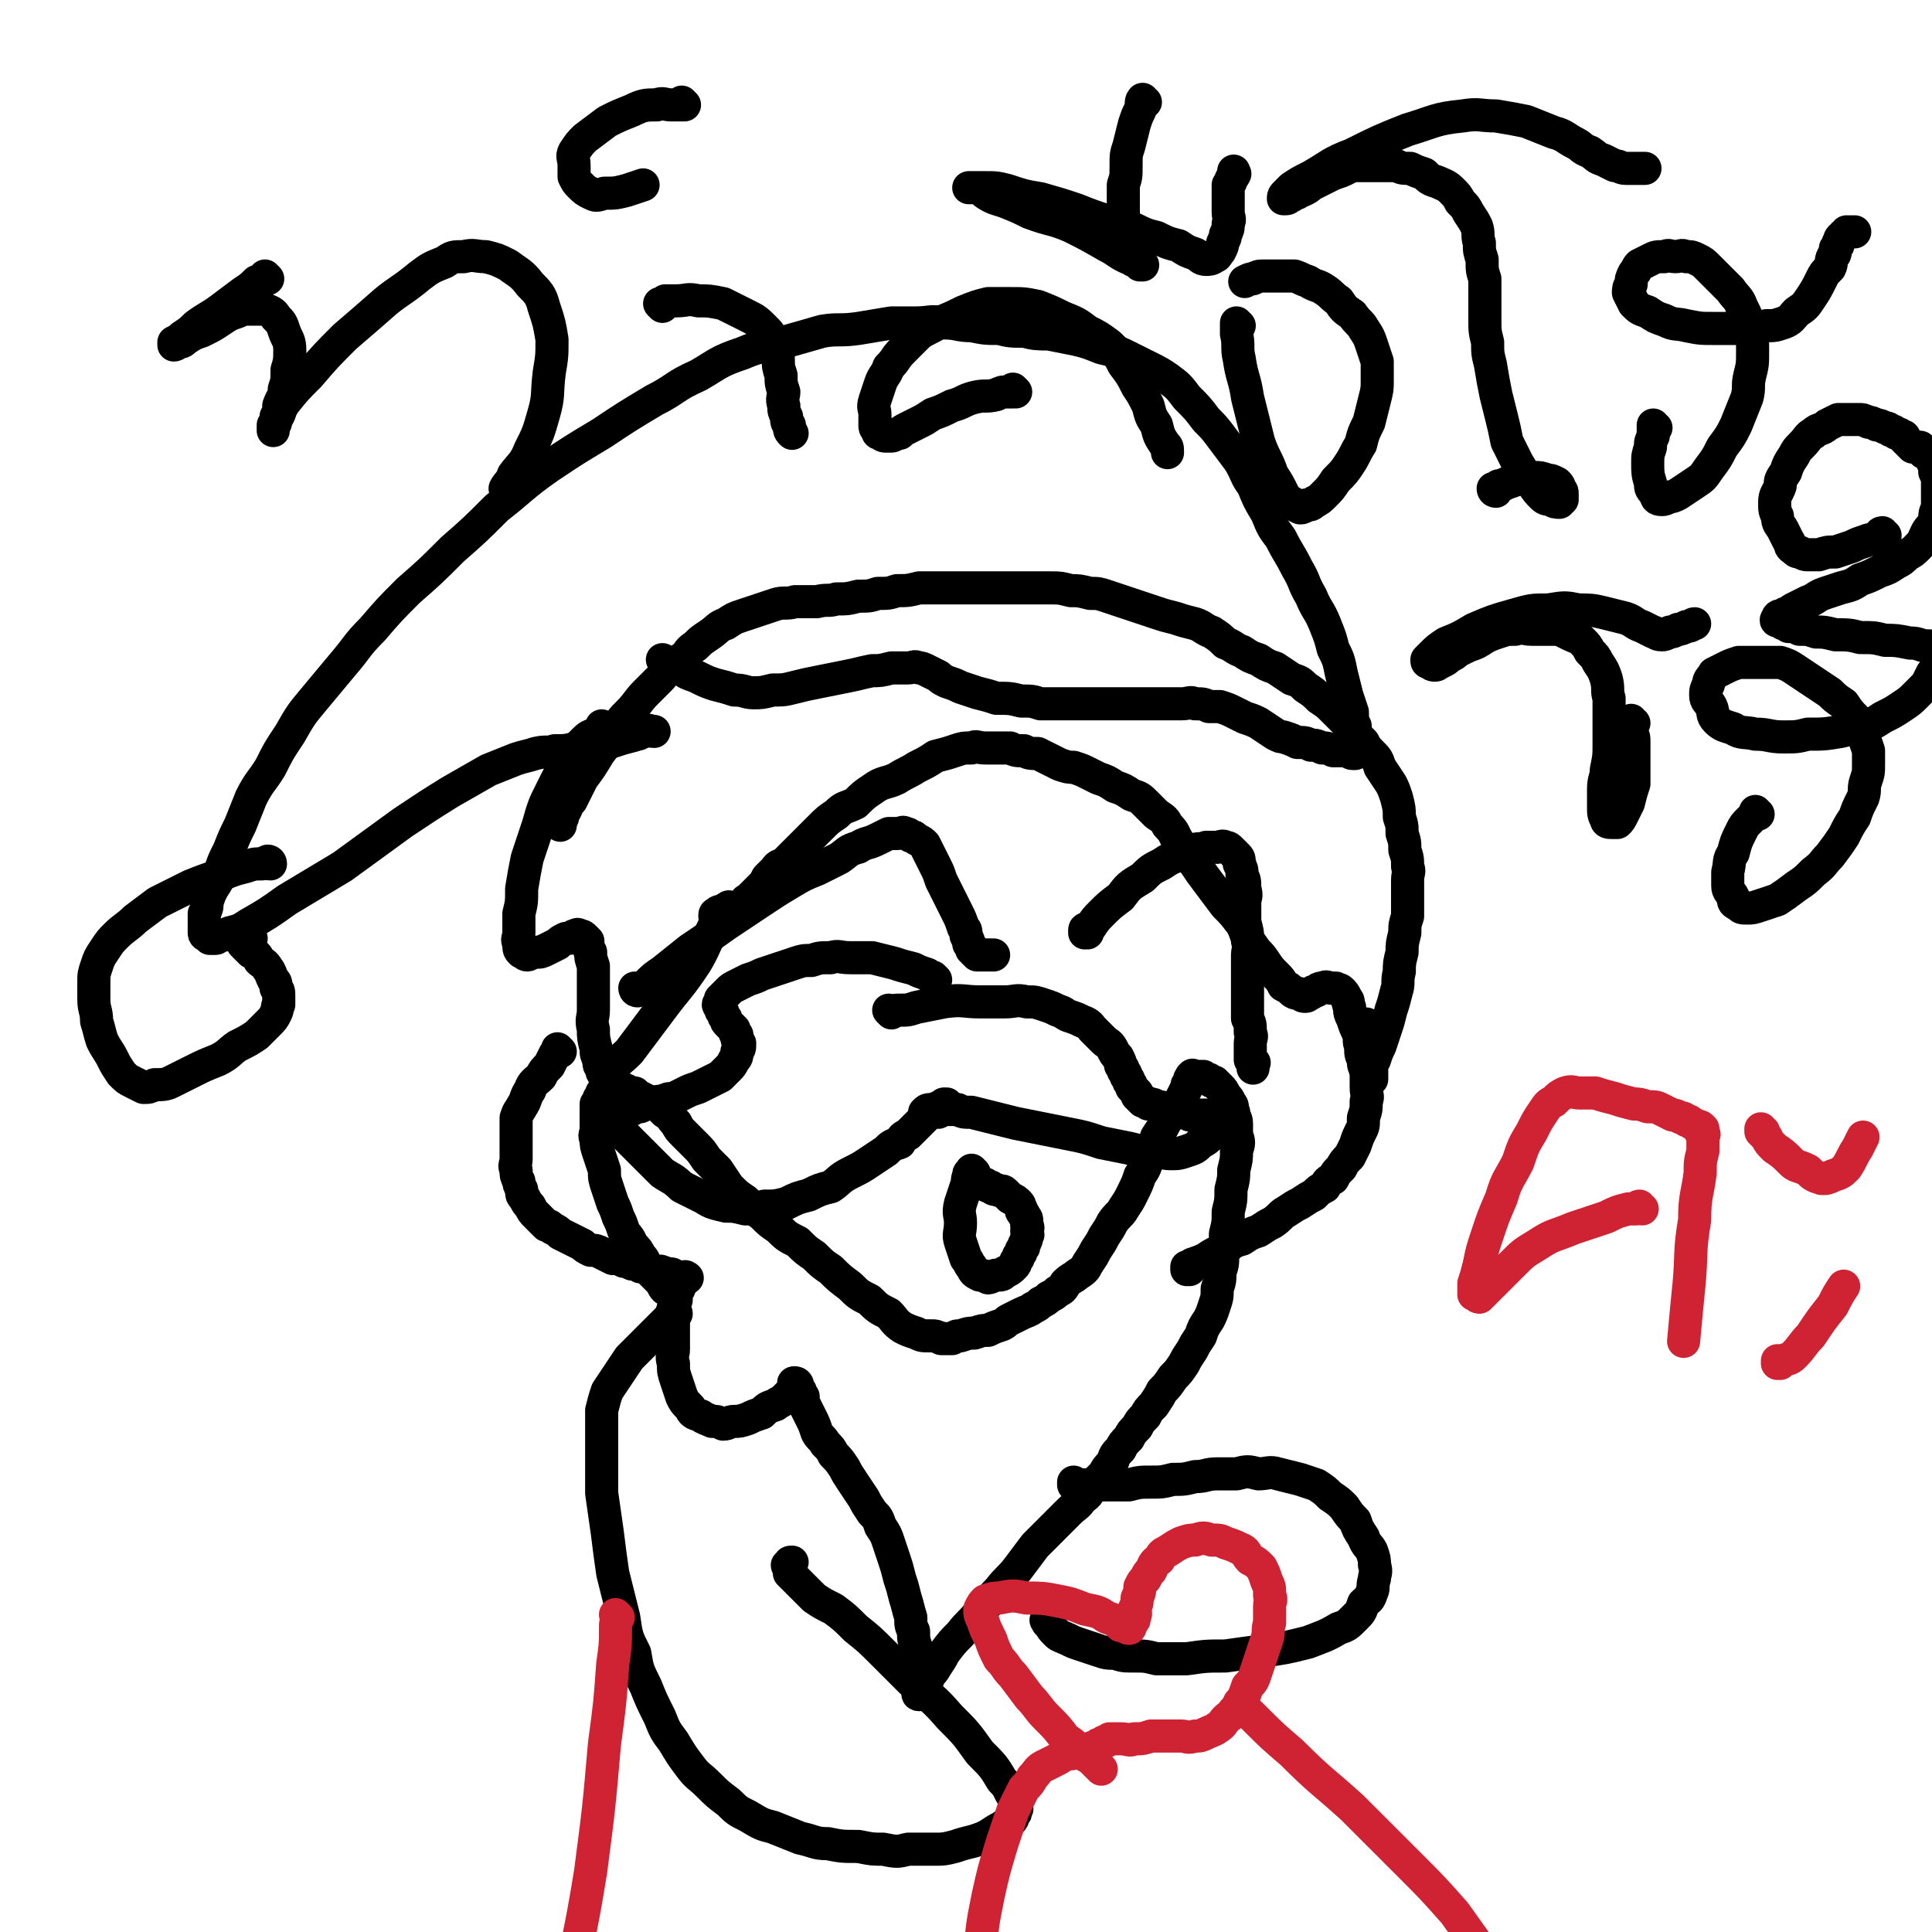
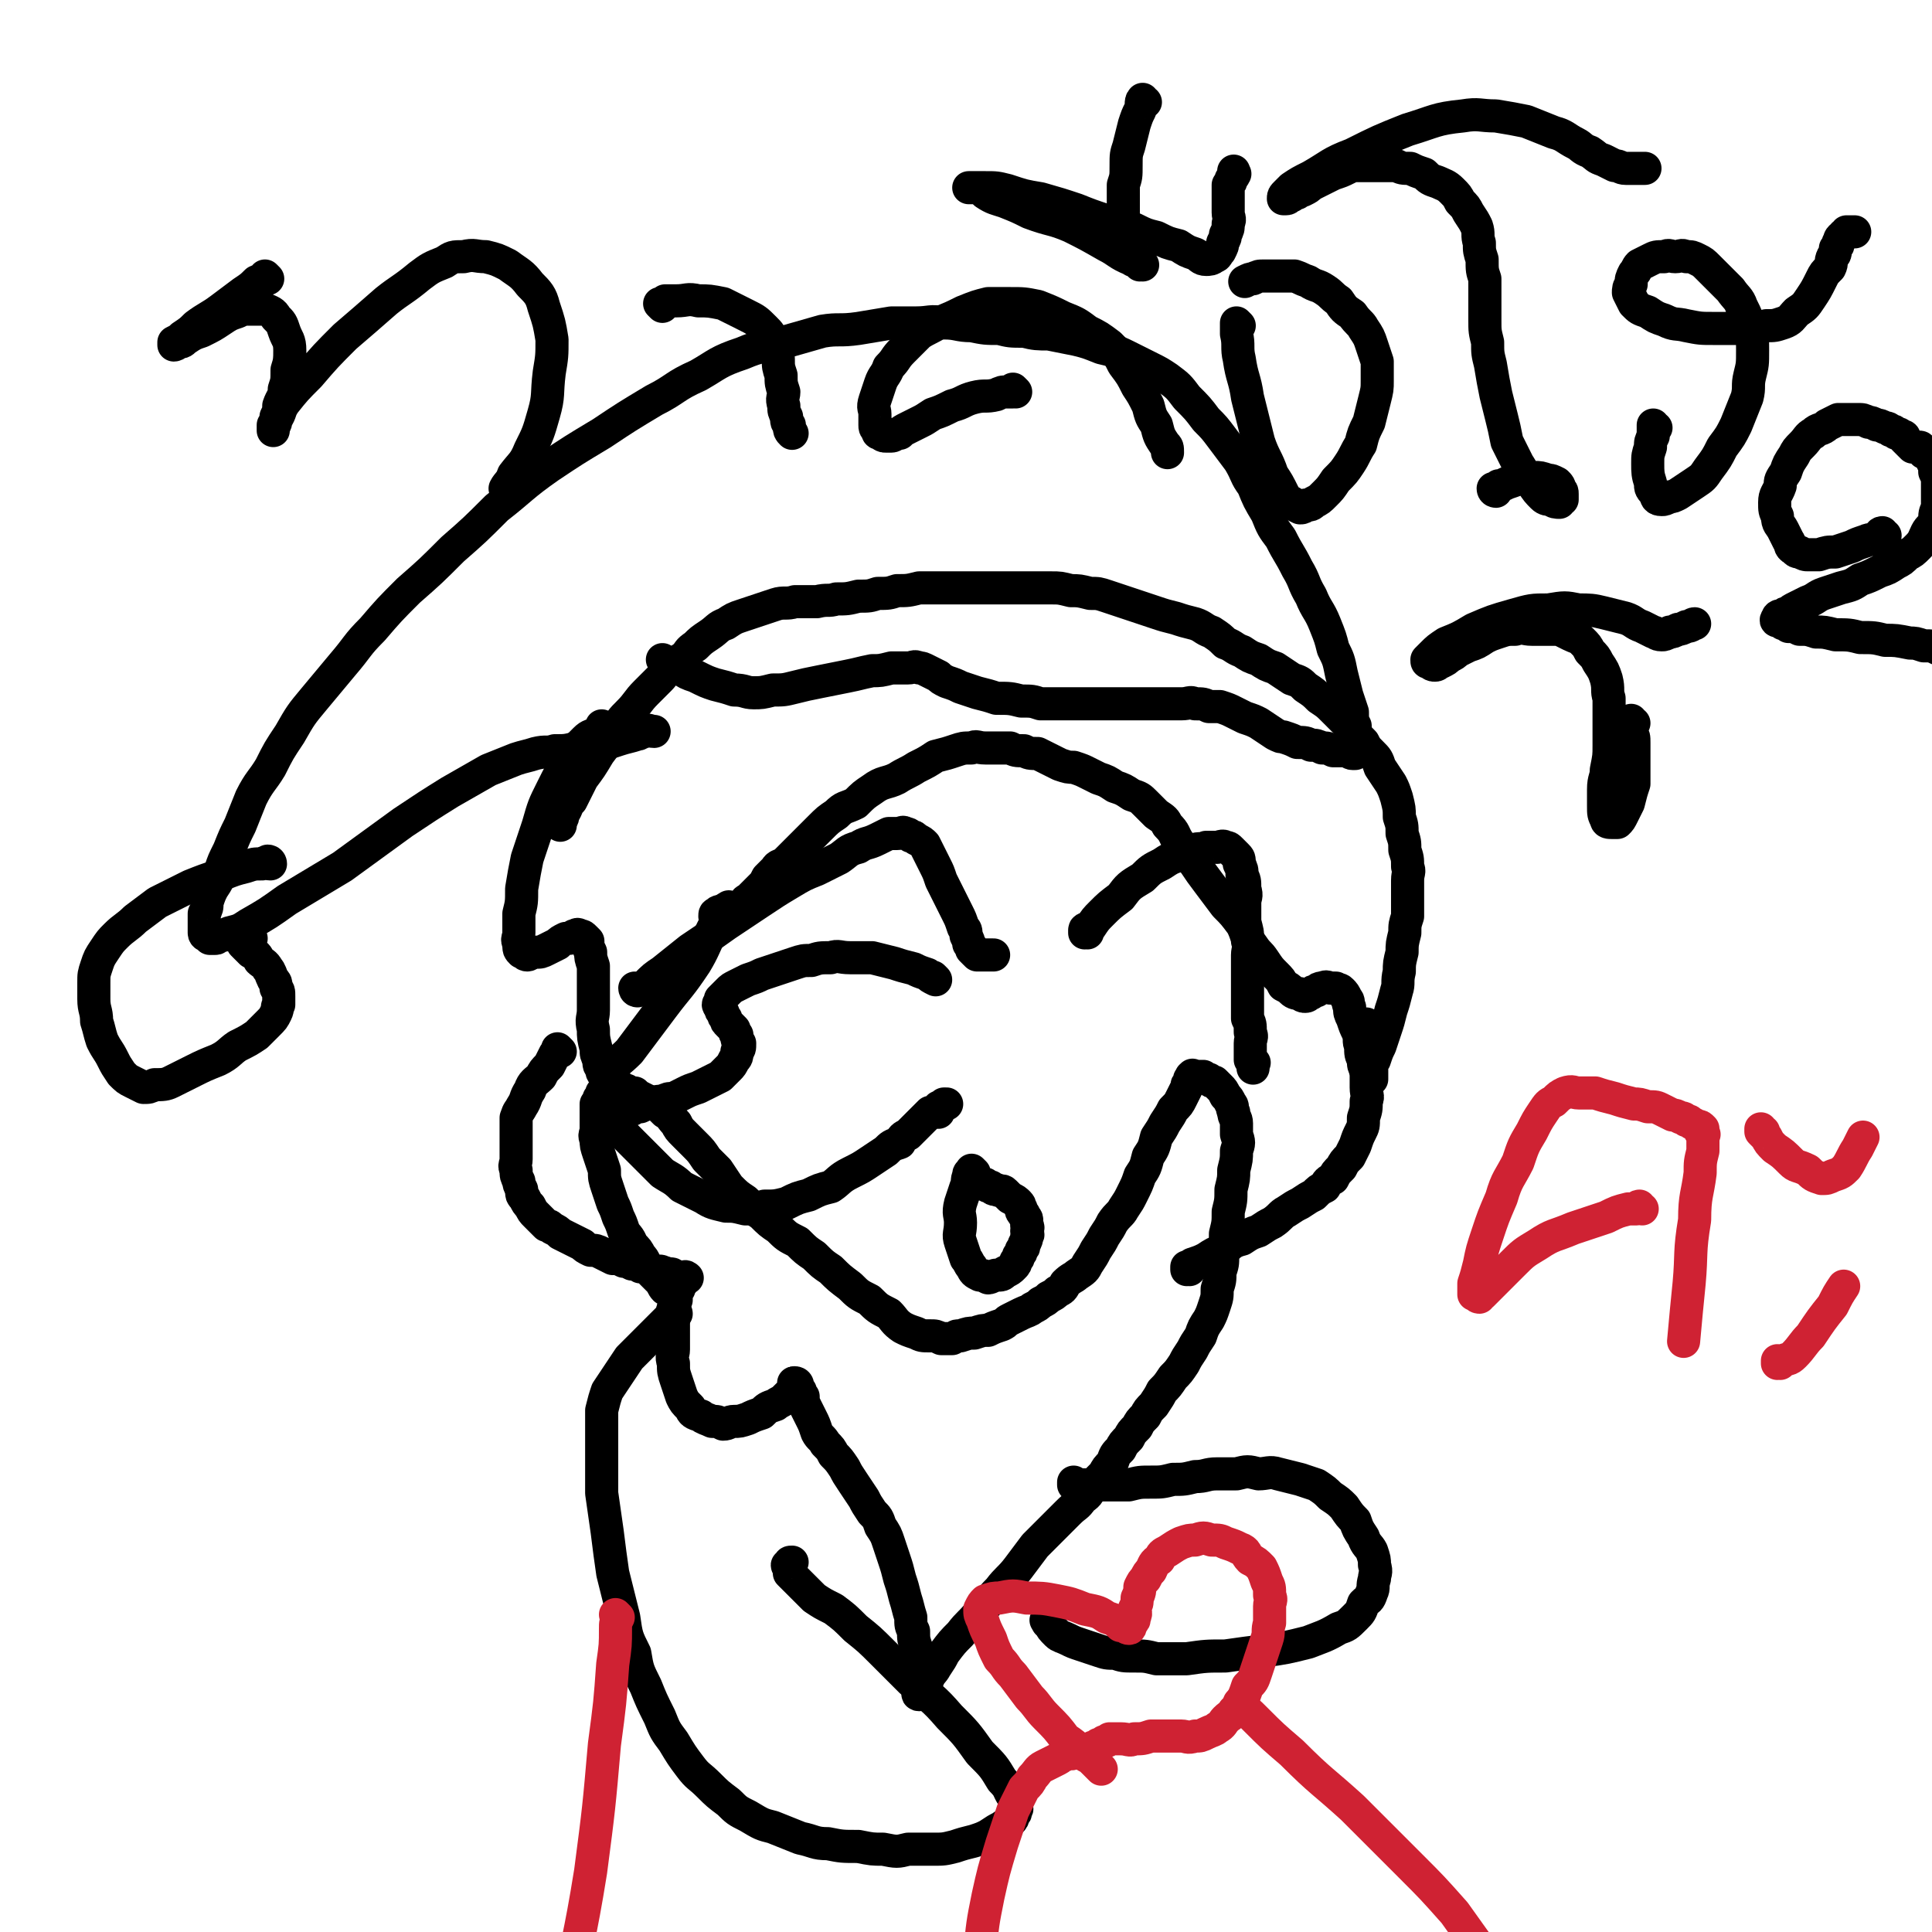
<svg xmlns="http://www.w3.org/2000/svg" viewBox="0 0 700 700" version="1.1">
  <g fill="none" stroke="#000000" stroke-width="12" stroke-linecap="round" stroke-linejoin="round">
    <path d="M203,381c0,0 -1,-1 -1,-1 0,0 0,0 1,1 0,0 0,0 0,0 -1,0 -1,0 -2,1 -1,2 -1,2 -2,4 -2,2 -2,2 -3,4 -2,2 -3,2 -4,5 -2,3 -1,3 -3,6 -1,2 -1,1 -2,4 0,1 0,2 0,4 0,2 0,2 0,4 0,1 0,1 0,3 0,2 0,2 0,4 0,2 -1,2 0,4 0,2 0,2 1,4 0,1 0,1 1,3 0,2 0,2 1,3 1,2 1,2 2,3 1,2 1,2 2,3 1,1 1,1 2,2 1,1 1,1 2,2 1,0 1,0 2,1 2,1 2,1 3,2 2,1 2,1 4,2 2,1 2,1 4,2 1,1 1,1 3,2 2,0 2,0 4,1 2,1 2,1 4,2 2,0 2,0 4,1 1,0 1,0 3,1 2,0 2,0 3,1 2,0 2,0 3,1 2,0 2,0 3,1 1,0 1,-1 2,0 1,0 1,0 2,1 1,0 1,-1 2,0 1,0 0,1 1,1 0,0 0,0 1,0 0,0 0,0 1,0 0,0 0,0 1,0 0,0 1,0 1,0 0,0 -1,-1 -1,0 -1,0 -1,0 -1,1 0,0 0,0 0,1 -1,0 -1,0 -1,1 0,0 0,0 0,1 -1,1 -1,1 -1,2 0,1 0,1 0,2 -1,2 -1,2 -1,4 0,2 0,2 0,4 0,2 0,2 0,5 0,2 0,2 0,5 0,2 -1,2 0,5 0,3 0,3 1,6 1,3 1,3 2,6 1,2 1,2 3,4 1,2 1,2 4,3 1,1 2,1 4,2 2,0 2,0 4,1 2,0 2,-1 4,-1 2,0 2,0 5,-1 2,-1 2,-1 5,-2 2,-2 2,-2 5,-3 1,-1 2,-1 3,-2 1,-1 1,-1 2,-2 0,0 0,0 1,-1 0,0 0,0 1,-1 0,0 0,-1 0,-1 0,-1 -1,-1 0,-1 0,0 1,0 1,1 0,0 -1,0 0,1 0,0 0,0 1,1 0,1 0,1 1,2 0,2 0,2 1,4 1,2 1,2 2,4 1,2 1,2 2,5 1,2 2,2 3,4 2,2 2,2 3,4 2,2 2,2 4,5 1,2 1,2 3,5 2,3 2,3 4,6 1,2 1,2 3,5 2,2 2,2 3,5 2,3 2,3 3,6 1,3 1,3 2,6 1,3 1,3 2,7 1,3 1,3 2,7 1,3 1,4 2,7 0,3 0,3 1,5 0,3 0,3 1,6 0,2 0,1 1,3 0,2 0,2 0,4 0,2 0,2 0,3 0,1 0,1 0,2 0,1 0,1 0,2 0,0 0,0 0,1 0,0 0,0 0,1 0,0 -1,1 0,1 0,0 0,-1 1,-2 0,-1 0,0 1,-1 0,-1 0,-1 1,-2 1,-3 2,-3 3,-5 2,-3 2,-3 3,-5 3,-4 3,-4 6,-7 3,-4 4,-4 7,-8 4,-4 3,-4 7,-8 3,-4 4,-4 7,-8 3,-4 3,-4 6,-8 3,-3 3,-3 6,-6 3,-3 3,-3 6,-6 3,-3 3,-2 5,-5 3,-2 2,-2 4,-5 2,-2 2,-2 4,-4 1,-2 1,-2 3,-4 1,-3 1,-3 3,-5 1,-2 1,-2 3,-4 1,-2 1,-2 3,-4 1,-2 1,-2 3,-4 1,-2 1,-2 3,-4 2,-3 2,-3 3,-5 2,-2 2,-2 4,-5 2,-2 2,-2 4,-5 1,-2 1,-2 3,-5 1,-2 1,-2 3,-5 1,-3 1,-3 3,-6 1,-2 1,-2 2,-5 1,-3 1,-3 1,-6 1,-3 1,-3 1,-6 1,-3 1,-3 1,-6 1,-4 1,-4 1,-8 1,-4 1,-4 1,-8 1,-4 1,-4 1,-8 1,-4 1,-4 1,-7 1,-4 1,-4 1,-7 1,-3 1,-3 0,-6 0,-2 0,-2 0,-4 0,-2 -1,-2 -1,-4 -1,-2 0,-2 -1,-3 -1,-2 -1,-2 -2,-3 -1,-2 -1,-2 -2,-3 -1,-1 -1,-1 -2,-2 -1,0 -1,0 -2,-1 -1,0 -1,0 -2,-1 -1,0 -1,0 -1,0 -1,0 -1,0 -1,0 -1,0 -1,0 -1,0 -1,0 -1,-1 -1,0 -1,0 0,0 -1,1 0,1 0,1 0,1 -1,1 -1,1 -1,2 -1,2 -1,2 -2,4 -1,2 -1,2 -3,4 -1,2 -1,2 -3,5 -1,2 -1,2 -3,5 -1,4 -1,4 -3,7 -1,4 -1,4 -3,7 -1,3 -1,3 -3,7 -1,2 -1,2 -3,5 -1,2 -2,2 -4,5 -1,2 -1,2 -3,5 -1,2 -1,2 -3,5 -1,2 -1,2 -3,5 -1,2 -1,2 -4,4 -1,1 -2,1 -4,3 -1,2 -1,2 -3,3 -1,1 -1,1 -3,2 -1,1 -1,1 -3,2 -1,1 -1,1 -3,2 -1,1 -2,1 -4,2 -2,1 -2,1 -4,2 -2,1 -1,1 -3,2 -3,1 -3,1 -5,2 -2,0 -2,0 -5,1 -2,0 -2,0 -5,1 -2,0 -1,0 -3,1 -2,0 -2,0 -4,0 -2,-1 -2,-1 -4,-1 -3,0 -3,0 -5,-1 -3,-1 -3,-1 -5,-2 -3,-2 -3,-3 -5,-5 -4,-2 -4,-2 -7,-5 -4,-2 -4,-2 -7,-5 -4,-3 -4,-3 -7,-6 -3,-2 -3,-2 -6,-5 -3,-2 -3,-2 -6,-5 -4,-2 -4,-2 -7,-5 -3,-2 -3,-2 -6,-5 -3,-2 -3,-2 -6,-5 -3,-2 -3,-2 -6,-5 -2,-3 -2,-3 -4,-6 -2,-2 -2,-2 -4,-4 -2,-3 -2,-3 -4,-5 -2,-2 -2,-2 -4,-4 -2,-2 -2,-2 -3,-4 -2,-2 -2,-3 -4,-4 -2,-2 -2,-2 -4,-3 -2,-1 -2,-1 -4,-2 -2,-1 -2,-1 -3,-2 -1,0 -2,0 -3,-1 -1,0 -1,0 -2,-1 -1,0 -1,0 -2,0 -1,0 -1,-1 -2,0 -1,0 -1,0 -2,1 0,0 0,0 -1,1 0,1 0,1 -1,2 0,1 0,1 -1,2 0,1 0,1 0,2 0,2 0,2 0,3 0,2 0,2 0,4 0,2 -1,2 0,4 0,2 0,2 1,5 1,3 1,3 2,6 0,3 0,3 1,6 1,3 1,3 2,6 1,2 1,2 2,5 1,2 1,2 2,5 1,2 2,2 3,5 2,2 2,2 3,4 2,2 1,2 3,5 2,2 2,2 4,4 1,1 1,2 2,3 1,0 2,0 3,0 1,0 1,0 2,0 " />
    <path d="M431,460c0,0 -1,-1 -1,-1 0,0 0,1 0,1 1,-1 1,-1 2,-2 3,-1 3,-1 5,-2 3,-2 3,-2 6,-3 3,-2 3,-3 7,-4 3,-2 3,-2 6,-3 3,-2 3,-2 5,-3 3,-2 3,-3 5,-4 3,-2 3,-2 5,-3 3,-2 3,-2 5,-3 2,-2 2,-2 4,-3 1,-2 1,-2 3,-3 1,-2 1,-2 3,-4 1,-2 1,-2 3,-4 1,-2 1,-2 2,-4 1,-3 1,-3 2,-5 1,-2 1,-2 1,-5 1,-3 1,-3 1,-6 1,-2 0,-2 0,-5 0,-2 0,-2 0,-5 0,-2 0,-2 0,-4 -1,-2 -1,-2 -1,-4 -1,-2 -1,-2 -1,-4 0,-1 0,-1 0,-2 0,-1 0,-1 0,-2 0,0 0,-1 0,-1 1,-1 1,-1 1,-1 1,0 1,0 1,0 " />
    <path d="M339,355c0,0 -1,-1 -1,-1 0,0 0,0 1,1 0,0 0,0 0,0 -2,-1 -2,-1 -3,-2 -3,-1 -3,-1 -5,-2 -4,-1 -4,-1 -7,-2 -4,-1 -4,-1 -8,-2 -4,0 -4,0 -8,0 -4,0 -4,-1 -7,0 -4,0 -4,0 -7,1 -3,0 -3,0 -6,1 -3,1 -3,1 -6,2 -3,1 -3,1 -6,2 -2,1 -2,1 -5,2 -2,1 -2,1 -4,2 -2,1 -2,1 -3,2 -1,1 -1,1 -2,2 0,0 0,0 -1,1 0,0 0,0 0,1 -1,1 -1,1 0,2 0,1 0,1 1,2 0,1 0,1 1,2 0,1 0,1 1,2 1,1 1,1 2,2 0,1 0,1 1,2 0,2 0,2 1,3 0,2 0,2 -1,3 0,2 0,2 -1,3 -1,2 -1,2 -2,3 -2,2 -2,2 -3,3 -2,1 -2,1 -4,2 -2,1 -2,1 -4,2 -3,1 -3,1 -5,2 -2,1 -2,1 -4,2 -2,0 -2,0 -4,1 -2,0 -2,0 -4,1 -2,0 -2,0 -4,1 -2,0 -2,0 -3,1 -1,0 -1,0 -2,1 -1,0 -1,0 -2,1 0,0 0,0 0,1 0,0 0,0 0,1 0,1 -1,1 0,2 0,1 0,1 1,3 2,2 2,2 4,4 2,2 2,2 4,4 3,3 3,3 6,6 3,2 4,2 7,5 4,2 4,2 8,4 3,2 4,2 8,3 3,0 3,0 7,1 4,0 4,0 7,-1 4,0 4,0 8,-1 4,-2 4,-2 8,-3 4,-2 4,-2 8,-3 3,-2 3,-3 7,-5 4,-2 4,-2 7,-4 3,-2 3,-2 6,-4 2,-2 2,-2 5,-3 1,-2 1,-2 3,-3 2,-2 2,-2 3,-3 1,-1 1,-1 2,-2 1,-1 1,-1 2,-2 0,0 0,0 1,-1 0,0 0,0 1,0 0,0 0,0 1,0 0,0 1,0 1,0 0,-1 -1,-1 0,-1 0,-1 0,-1 1,-1 0,0 0,0 1,-1 0,0 0,0 1,0 " />
-     <path d="M323,367c0,0 -1,-1 -1,-1 0,0 0,0 1,1 0,0 0,0 0,0 1,-1 1,-1 3,-1 3,0 3,0 6,-1 5,-1 5,-1 10,-2 7,-1 7,0 13,0 5,0 5,0 9,0 4,0 4,-1 8,0 3,0 3,0 6,1 3,1 3,1 5,2 3,1 2,1 4,2 3,1 3,1 5,2 3,1 3,2 4,3 2,2 2,2 4,4 1,1 2,1 3,3 1,2 1,2 2,3 1,2 1,2 1,3 1,1 1,1 1,2 1,1 1,1 1,2 1,1 1,1 1,2 1,1 1,1 1,2 1,1 1,1 2,2 0,1 0,1 0,1 1,1 1,1 2,2 1,0 1,0 2,1 2,0 2,0 3,1 2,0 2,0 4,1 2,0 2,0 4,1 2,0 2,0 4,1 2,0 2,0 4,0 1,0 1,0 3,0 1,0 1,0 3,0 1,0 1,0 2,0 0,0 0,-1 1,0 0,0 1,0 1,1 0,1 -1,1 -1,1 -1,1 -1,1 -2,2 -1,2 -1,2 -3,3 -2,2 -2,2 -4,3 -2,2 -2,2 -5,3 -3,1 -3,1 -6,1 -3,0 -3,-1 -7,-1 -4,0 -4,0 -8,-1 -5,-1 -5,-1 -10,-2 -6,-2 -6,-2 -11,-3 -5,-1 -5,-1 -10,-2 -5,-1 -5,-1 -10,-2 -4,-1 -4,-1 -8,-2 -4,-1 -4,-1 -8,-2 -3,0 -3,0 -5,-1 -2,0 -2,0 -4,0 -3,0 -3,-1 -5,0 -2,0 -2,0 -3,1 " />
    <path d="M353,425c0,0 -1,-1 -1,-1 0,0 0,0 0,1 -1,0 -1,0 -1,1 -1,2 0,2 -1,4 -1,3 -1,3 -2,6 -1,4 0,4 0,7 0,4 -1,4 0,7 1,3 1,3 2,6 1,1 1,2 2,3 1,2 1,2 3,3 1,0 1,0 3,1 1,0 2,-1 3,-1 2,0 2,0 3,-1 2,-1 2,-1 3,-2 1,-1 1,-1 1,-2 1,-1 1,-1 1,-2 1,-1 1,-1 1,-2 1,-1 1,-1 1,-2 1,-2 1,-2 1,-3 1,-1 0,-1 0,-2 0,-1 1,-1 0,-2 0,-1 0,-1 0,-2 0,-1 -1,-1 -1,-2 -1,-1 -1,-1 -1,-2 -1,-1 0,-1 -1,-2 -1,-1 -1,-1 -3,-2 -1,-1 -1,-1 -2,-2 -1,-1 -1,0 -3,-1 -1,0 -1,0 -2,-1 -1,0 -1,0 -2,-1 -1,0 -1,0 -2,0 0,0 0,0 -1,0 " />
    <path d="M219,264c0,0 -1,-1 -1,-1 0,0 0,0 1,1 0,0 0,0 0,0 -1,0 -1,1 -2,1 -3,2 -3,1 -5,3 -3,3 -3,3 -6,7 -3,5 -3,5 -6,11 -3,6 -3,6 -5,13 -2,6 -2,6 -4,12 -1,5 -1,5 -2,11 0,5 0,5 -1,9 0,3 0,3 0,7 0,2 -1,2 0,4 0,2 0,2 1,3 1,0 1,1 2,1 1,0 1,-1 3,-1 2,0 2,0 4,-1 2,-1 2,-1 4,-2 1,-1 1,-1 3,-2 2,0 2,0 3,-1 1,0 1,-1 2,0 1,0 1,0 2,1 1,1 1,1 1,1 0,2 0,2 1,4 0,2 0,2 1,5 0,4 0,4 0,8 0,4 0,4 0,8 0,3 -1,3 0,7 0,3 0,3 1,7 0,2 0,2 1,4 0,2 0,2 1,3 0,1 0,2 1,2 0,0 1,-1 2,-1 3,-4 3,-3 7,-7 6,-8 6,-8 12,-16 6,-8 6,-7 12,-16 3,-5 3,-6 6,-12 1,-2 1,-2 3,-5 0,-1 0,-1 0,-1 0,-1 -1,-1 -1,0 -1,0 -1,0 -1,1 " />
    <path d="M203,299c0,0 -1,-1 -1,-1 0,0 0,0 1,1 0,0 0,0 0,0 0,-1 0,-1 0,-1 0,-1 1,-1 1,-3 2,-3 1,-3 3,-5 2,-4 2,-4 4,-8 3,-4 3,-4 6,-9 3,-4 3,-4 6,-8 2,-4 2,-4 5,-7 3,-3 3,-4 6,-7 2,-2 2,-2 5,-5 2,-2 1,-2 4,-4 2,-2 2,-2 5,-4 2,-2 1,-2 4,-4 2,-2 2,-2 5,-4 3,-2 3,-3 6,-4 3,-2 3,-2 6,-3 3,-1 3,-1 6,-2 3,-1 3,-1 6,-2 3,-1 4,0 7,-1 4,0 4,0 8,0 4,-1 4,0 7,-1 4,0 4,0 8,-1 4,0 4,0 7,-1 4,0 4,0 7,-1 4,0 4,0 8,-1 4,0 4,0 7,0 4,0 4,0 8,0 3,0 3,0 5,0 3,0 3,0 5,0 3,0 3,0 5,0 3,0 3,0 5,0 3,0 3,0 6,0 3,0 3,0 7,0 3,0 3,0 7,1 3,0 3,0 7,1 3,0 3,0 6,1 3,1 3,1 6,2 3,1 3,1 6,2 3,1 3,1 6,2 3,1 3,1 7,2 3,1 3,1 7,2 3,1 3,2 6,3 3,2 3,2 5,4 3,1 3,2 6,3 3,2 3,2 6,3 3,2 3,2 6,3 3,2 3,2 6,4 3,1 3,1 5,3 3,2 3,2 5,4 3,2 3,2 5,4 2,2 2,2 4,4 2,2 2,2 4,4 1,2 1,2 3,4 1,2 1,2 3,4 2,2 2,2 3,5 2,3 2,3 4,6 1,2 1,2 2,5 1,4 1,4 1,7 1,3 1,3 1,6 1,3 1,3 1,6 1,3 1,3 1,6 1,2 0,2 0,5 0,3 0,3 0,6 0,4 0,4 0,7 -1,3 -1,3 -1,6 -1,4 -1,4 -1,7 -1,4 -1,4 -1,7 -1,4 0,4 -1,7 -1,4 -1,4 -2,7 -1,4 -1,4 -2,7 -1,3 -1,3 -2,6 -1,2 -1,2 -2,5 -1,1 -1,1 -1,3 0,1 0,1 0,2 0,1 0,1 0,1 0,0 0,1 0,1 -1,0 -1,-1 -1,-1 -1,-1 -1,-1 -1,-2 -1,-2 -1,-2 -1,-4 -1,-2 -1,-2 -1,-5 -1,-2 0,-2 -1,-5 -1,-2 -1,-2 -2,-5 -1,-2 -1,-2 -1,-4 -1,-2 0,-2 -1,-3 -1,-2 -1,-2 -2,-3 -1,-1 -1,0 -2,-1 -1,0 -1,0 -2,0 -1,0 -1,-1 -3,0 -1,0 -1,0 -2,1 -1,0 -1,0 -2,1 -1,0 -1,1 -2,1 -1,0 -1,0 -2,-1 -1,0 -2,0 -3,-1 -1,-1 -1,-1 -3,-2 -1,-2 -1,-2 -3,-4 -2,-2 -2,-2 -4,-5 -2,-3 -2,-2 -4,-5 -3,-4 -2,-4 -4,-8 -3,-4 -3,-4 -6,-7 -3,-4 -3,-4 -6,-8 -3,-4 -3,-4 -5,-7 -3,-4 -3,-4 -6,-8 -2,-3 -1,-3 -4,-6 -1,-2 -1,-2 -4,-4 -2,-2 -2,-2 -4,-4 -2,-2 -2,-2 -5,-3 -3,-2 -3,-2 -6,-3 -3,-2 -3,-2 -6,-3 -2,-1 -2,-1 -4,-2 -2,-1 -2,-1 -5,-2 -2,0 -2,0 -5,-1 -2,-1 -2,-1 -4,-2 -2,-1 -2,-1 -4,-2 -3,0 -3,0 -5,-1 -3,0 -3,0 -5,-1 -2,0 -2,0 -5,0 -2,0 -2,0 -4,0 -3,0 -3,-1 -5,0 -3,0 -3,0 -6,1 -3,1 -3,1 -7,2 -3,2 -3,2 -7,4 -3,2 -4,2 -7,4 -4,2 -5,1 -9,4 -3,2 -3,2 -6,5 -4,2 -4,1 -7,4 -3,2 -3,2 -6,5 -2,2 -2,2 -4,4 -2,2 -2,2 -4,4 -2,2 -2,2 -4,4 -2,2 -3,1 -4,3 -2,2 -2,2 -3,3 -1,2 -1,2 -2,3 -1,1 -1,1 -2,2 -1,1 -1,1 -2,2 0,0 0,0 -1,1 0,0 -1,0 -1,1 0,0 0,1 0,1 -1,1 -1,1 -2,1 0,0 -1,0 -1,0 -1,0 -1,0 -1,0 -1,0 -1,0 -1,0 -1,0 -1,-1 -1,0 -1,0 -1,0 -1,1 " />
    <path d="M241,240c0,0 -1,-1 -1,-1 0,0 0,0 1,1 0,0 0,0 0,0 0,0 -1,-1 -1,-1 0,0 1,1 2,2 2,1 2,0 4,1 3,2 3,2 6,3 4,2 4,2 7,3 4,1 4,1 7,2 4,0 4,1 7,1 3,0 3,0 7,-1 4,0 4,0 8,-1 4,-1 4,-1 9,-2 5,-1 5,-1 10,-2 5,-1 4,-1 9,-2 3,0 3,0 7,-1 3,0 3,0 6,0 2,0 2,-1 4,0 1,0 1,0 3,1 2,1 2,1 4,2 1,1 1,1 3,2 3,1 3,1 5,2 3,1 3,1 6,2 4,1 4,1 7,2 5,0 5,0 9,1 4,0 4,0 7,1 4,0 5,0 9,0 4,0 4,0 8,0 4,0 4,0 9,0 3,0 3,0 7,0 3,0 3,0 7,0 3,0 3,0 6,0 3,0 3,0 5,0 3,0 3,-1 5,0 3,0 3,0 5,1 2,0 2,0 4,0 3,1 3,1 5,2 2,1 2,1 4,2 3,1 3,1 5,2 3,2 3,2 6,4 2,1 2,1 3,1 3,1 3,1 5,2 3,0 3,0 5,1 2,0 2,0 4,1 2,0 2,0 4,1 1,0 1,0 3,0 1,0 1,-1 2,0 1,0 1,1 2,1 0,0 0,0 1,0 0,-1 0,-1 0,-1 1,0 1,0 1,-1 1,0 0,0 0,-1 0,-1 0,-1 0,-2 -1,-3 -1,-3 -1,-5 -1,-2 -1,-2 -1,-5 -1,-3 -1,-3 -2,-6 -1,-4 -1,-4 -2,-8 -1,-5 -1,-5 -3,-9 -1,-4 -1,-4 -3,-9 -2,-5 -3,-5 -5,-10 -3,-5 -2,-5 -5,-10 -3,-6 -3,-5 -6,-11 -3,-4 -3,-4 -5,-9 -3,-5 -3,-5 -5,-10 -3,-4 -2,-4 -5,-9 -3,-4 -3,-4 -6,-8 -3,-4 -3,-4 -6,-7 -3,-4 -3,-4 -7,-8 -3,-4 -3,-4 -7,-7 -3,-2 -3,-2 -7,-4 -4,-2 -4,-2 -8,-4 -4,-2 -5,-2 -9,-3 -5,-2 -5,-2 -9,-3 -5,-1 -5,-1 -10,-2 -4,0 -5,0 -9,-1 -5,0 -5,0 -9,-1 -5,0 -5,0 -10,-1 -5,0 -5,-1 -10,-1 -5,-1 -5,0 -10,0 -5,0 -5,0 -9,0 -6,1 -6,1 -12,2 -7,1 -7,0 -13,1 -7,2 -7,2 -14,4 -8,2 -8,1 -15,4 -9,3 -9,4 -16,8 -9,4 -8,5 -16,9 -10,6 -10,6 -19,12 -10,6 -10,6 -19,12 -10,7 -10,8 -19,15 -8,8 -8,8 -16,15 -8,8 -8,8 -16,15 -7,7 -7,7 -13,14 -6,6 -5,6 -11,13 -5,6 -5,6 -10,12 -5,6 -5,6 -9,13 -4,6 -4,6 -7,12 -3,5 -4,5 -7,11 -2,5 -2,5 -4,10 -2,4 -2,4 -4,9 -2,4 -2,4 -3,7 -1,4 -1,4 -3,7 -1,2 -1,2 -2,5 0,2 0,2 -1,4 0,1 0,1 0,3 0,1 0,1 0,2 0,1 0,1 0,2 0,1 1,1 1,1 1,0 1,1 1,1 1,0 1,0 1,0 0,0 1,0 1,0 1,0 1,-1 1,-1 2,0 2,0 4,-1 4,-1 4,-1 7,-3 7,-4 7,-4 14,-9 10,-6 10,-6 20,-12 11,-8 11,-8 22,-16 9,-6 9,-6 17,-11 7,-4 7,-4 14,-8 5,-2 5,-2 10,-4 3,-1 4,-1 7,-2 4,-1 4,0 7,-1 4,0 4,0 8,-1 4,0 4,0 8,-1 4,-1 4,-1 7,-2 3,-1 4,-1 7,-2 1,0 1,-1 3,-1 1,-1 1,0 3,0 0,0 0,0 0,0 0,0 0,0 0,0 " />
    <path d="M98,313c0,0 0,-1 -1,-1 0,0 1,0 1,1 0,0 0,0 0,0 -2,0 -2,-1 -3,0 -3,0 -3,0 -6,1 -4,1 -4,1 -9,3 -6,2 -6,2 -11,4 -6,3 -6,3 -12,6 -4,3 -4,3 -8,6 -3,3 -4,3 -7,6 -2,2 -2,2 -4,5 -2,3 -2,3 -3,6 -1,3 -1,3 -1,6 0,3 0,3 0,6 0,4 1,4 1,8 1,3 1,4 2,7 2,4 2,3 4,7 1,2 1,2 3,5 2,2 2,2 4,3 2,1 2,1 4,2 2,0 2,0 4,-1 3,0 4,0 6,-1 4,-2 4,-2 8,-4 4,-2 4,-2 9,-4 4,-2 4,-3 7,-5 4,-2 4,-2 7,-4 2,-2 2,-2 4,-4 2,-2 2,-2 3,-4 1,-2 0,-2 1,-3 0,-2 0,-2 0,-3 0,-2 0,-2 -1,-3 0,-2 0,-2 -1,-3 -1,-2 -1,-3 -2,-4 -1,-2 -2,-2 -3,-3 -1,-2 -1,-2 -3,-3 -1,-1 -1,-1 -2,-2 0,0 0,0 -1,-1 0,0 0,-1 0,-1 0,-1 1,-1 1,-1 1,0 1,0 2,0 " />
    <path d="M231,359c0,0 -1,-1 -1,-1 0,0 0,1 1,1 1,-1 1,-1 3,-2 3,-3 3,-3 6,-5 5,-4 5,-4 10,-8 6,-4 6,-4 13,-9 6,-4 6,-4 12,-8 6,-4 6,-4 11,-7 5,-3 5,-3 10,-5 4,-2 4,-2 8,-4 3,-2 3,-3 7,-4 3,-2 3,-1 7,-3 2,-1 2,-1 4,-2 1,0 2,0 3,0 2,0 2,-1 3,0 1,0 1,0 2,1 1,0 1,0 2,1 2,1 2,1 3,2 1,2 1,2 2,4 1,2 1,2 2,4 1,2 1,2 2,5 1,2 1,2 2,4 1,2 1,2 2,4 1,2 1,2 2,4 1,2 1,2 2,5 1,1 1,1 1,3 1,2 1,2 1,3 1,1 1,1 1,2 1,1 1,1 2,2 2,0 2,0 4,0 1,0 1,0 2,0 " />
    <path d="M394,338c0,0 -1,-1 -1,-1 0,0 0,0 0,1 0,0 0,0 0,0 1,0 0,0 0,-1 0,-1 1,0 2,-1 2,-3 2,-3 4,-5 3,-3 3,-3 7,-6 3,-4 3,-4 8,-7 3,-3 3,-3 7,-5 3,-2 3,-2 6,-3 3,-1 3,-1 5,-2 3,-1 3,0 5,-1 2,0 2,0 4,0 1,0 2,-1 3,0 1,0 1,0 2,1 1,1 1,1 2,2 1,1 1,1 1,3 1,2 1,2 1,4 1,2 1,2 1,5 1,3 0,3 0,5 0,4 0,4 0,7 1,4 1,3 1,7 1,2 0,3 0,5 0,3 0,3 0,6 0,3 0,3 0,6 0,3 0,3 0,6 0,2 0,2 0,5 1,2 1,2 1,5 1,2 0,2 0,4 0,1 0,1 0,3 0,1 0,1 0,2 0,0 0,1 0,1 1,1 1,0 1,1 1,0 0,0 0,1 0,0 0,0 0,1 " />
    <path d="M245,476c0,0 -1,-1 -1,-1 0,0 0,0 1,1 0,0 0,0 0,0 0,0 0,-1 -1,-1 -1,0 0,1 -1,2 -2,2 -2,2 -4,4 -2,2 -2,2 -5,5 -3,3 -3,3 -6,6 -2,3 -2,3 -4,6 -2,3 -2,3 -4,6 -1,3 -1,3 -2,7 0,4 0,4 0,8 0,5 0,5 0,10 0,6 0,6 0,12 1,7 1,7 2,14 1,8 1,8 2,15 2,8 2,8 4,16 1,7 1,7 4,13 1,6 1,6 4,12 2,5 2,5 5,11 2,5 2,5 5,9 3,5 3,5 6,9 3,4 3,3 7,7 3,3 3,3 7,6 3,3 3,3 7,5 5,3 5,3 9,4 5,2 5,2 10,4 5,1 5,2 10,2 5,1 5,1 11,1 5,1 5,1 9,1 5,1 5,1 9,0 5,0 5,0 9,0 4,0 4,0 8,-1 3,-1 3,-1 7,-2 3,-1 3,-1 5,-2 3,-2 3,-2 5,-3 1,-1 2,-1 3,-2 1,-1 1,-1 1,-2 1,-1 1,-1 1,-2 1,-1 0,-1 0,-2 0,-1 0,-2 -1,-3 -2,-3 -1,-3 -4,-6 -3,-5 -3,-5 -8,-10 -5,-7 -5,-7 -11,-13 -6,-7 -7,-7 -14,-13 -5,-5 -5,-5 -10,-10 -5,-5 -5,-5 -10,-9 -4,-4 -4,-4 -8,-7 -4,-2 -4,-2 -7,-4 -2,-2 -2,-2 -4,-4 -2,-2 -2,-2 -3,-3 -1,-1 -1,-1 -2,-2 0,-1 0,-1 0,-2 -1,-1 -1,-1 0,-1 0,-1 0,-1 1,-1 " />
    <path d="M390,538c0,0 -1,-1 -1,-1 0,0 0,0 0,1 1,0 1,0 2,0 2,0 2,0 4,0 3,0 3,0 6,0 4,0 4,0 8,0 4,-1 4,-1 8,-1 4,0 4,0 8,-1 4,0 4,0 8,-1 4,0 4,-1 8,-1 3,0 3,0 7,0 4,-1 4,-1 8,0 3,0 4,-1 7,0 4,1 4,1 8,2 3,1 3,1 6,2 3,2 3,2 5,4 3,2 3,2 5,4 2,3 2,3 4,5 1,3 1,3 3,6 1,3 2,3 3,5 1,3 1,3 1,5 1,3 0,3 0,5 -1,3 0,3 -1,5 -1,3 -1,2 -3,4 -1,3 -1,3 -3,5 -3,3 -3,3 -6,4 -5,3 -6,3 -11,5 -8,2 -8,2 -15,3 -8,1 -8,1 -15,2 -7,0 -7,0 -14,1 -6,0 -6,0 -11,0 -4,-1 -4,-1 -8,-1 -4,0 -4,0 -7,-1 -3,0 -3,0 -6,-1 -3,-1 -3,-1 -6,-2 -3,-1 -3,-1 -5,-2 -2,-1 -3,-1 -4,-2 -2,-2 -2,-2 -3,-4 -1,0 0,0 -1,-1 " />
  </g>
  <g fill="none" stroke="#CF2233" stroke-width="12" stroke-linecap="round" stroke-linejoin="round">
    <path d="M399,641c0,0 -1,-1 -1,-1 0,0 0,0 0,0 0,0 0,0 0,0 1,1 0,0 0,0 0,0 1,1 0,0 0,0 -1,-1 -2,-2 -2,-2 -2,-1 -4,-3 -3,-3 -3,-3 -6,-5 -3,-4 -3,-4 -7,-8 -3,-3 -3,-4 -6,-7 -3,-4 -3,-4 -6,-8 -3,-3 -2,-3 -5,-6 -2,-4 -2,-4 -3,-7 -2,-4 -2,-4 -3,-7 -1,-2 -1,-2 -1,-4 1,-2 1,-2 2,-3 3,-1 3,-1 5,-1 5,-1 5,-1 10,0 5,0 6,0 11,1 5,1 5,1 10,3 5,1 5,1 8,3 3,1 3,1 5,3 2,0 2,1 3,1 1,0 0,-1 0,-1 1,-1 1,0 1,-1 1,-1 1,-1 1,-2 1,-2 0,-2 0,-3 1,-2 1,-2 1,-4 1,-2 1,-3 1,-4 1,-2 1,-2 2,-3 1,-2 1,-2 2,-3 1,-2 1,-3 3,-4 1,-2 1,-2 3,-3 3,-2 3,-2 5,-3 3,-1 3,-1 5,-1 3,-1 3,-1 6,0 3,0 3,0 5,1 3,1 3,1 5,2 3,1 2,2 4,4 2,1 2,1 4,3 1,2 1,2 2,5 1,2 1,2 1,5 1,2 0,2 0,4 0,3 0,3 0,6 -1,3 0,3 -1,6 -1,3 -1,3 -2,6 -1,3 -1,3 -2,6 -1,3 -1,3 -3,5 -1,3 -1,3 -2,5 -1,2 -1,2 -3,4 -1,2 -1,1 -3,3 -1,1 -1,2 -3,3 -1,1 -2,1 -4,2 -2,1 -2,1 -4,1 -3,1 -3,0 -5,0 -3,0 -3,0 -5,0 -3,0 -3,0 -6,0 -3,1 -3,1 -6,1 -2,1 -2,0 -5,0 -2,0 -2,0 -4,0 -1,1 -1,1 -2,1 -1,1 -1,1 -2,1 -1,1 -1,1 -2,1 -1,1 0,1 -1,1 -1,1 -1,0 -1,0 -1,0 -1,0 -1,0 -1,0 -1,0 -1,0 -1,0 -1,0 -1,0 -1,0 -1,0 -1,0 -1,1 -1,1 -1,1 -1,1 -1,0 -2,0 -1,1 -1,1 -2,1 -1,1 -1,1 -3,2 -2,1 -2,1 -4,2 -2,1 -2,2 -4,4 -1,2 -1,2 -3,4 -2,4 -2,4 -4,8 -2,6 -2,6 -4,12 -3,10 -3,10 -5,19 -2,10 -2,10 -3,21 -1,9 -2,10 -2,19 0,9 1,9 2,18 1,7 1,7 2,13 1,4 1,4 1,7 " />
    <path d="M450,618c0,0 -1,-1 -1,-1 0,0 0,0 0,1 0,0 0,0 0,0 3,2 3,2 6,5 6,6 6,6 13,12 11,11 11,10 22,20 10,10 10,10 21,21 8,8 8,8 16,17 5,7 5,7 10,14 4,6 5,6 9,12 3,5 3,5 5,10 2,5 1,5 3,10 1,2 0,2 1,5 " />
  </g>
  <g fill="none" stroke="#000000" stroke-width="12" stroke-linecap="round" stroke-linejoin="round">
    <path d="M97,101c0,0 0,0 -1,-1 0,0 0,1 0,1 -1,1 -1,0 -3,1 -2,2 -2,2 -5,4 -4,3 -4,3 -8,6 -4,3 -5,3 -9,6 -2,2 -2,2 -5,4 -1,1 -1,1 -3,2 0,0 0,1 0,1 0,0 1,0 1,-1 2,0 2,0 3,-1 3,-2 3,-2 6,-3 4,-2 4,-2 7,-4 3,-2 3,-2 6,-3 2,-1 2,-1 5,-1 2,0 2,0 5,0 2,1 3,1 4,3 2,2 2,2 3,5 1,3 2,3 2,7 0,3 0,4 -1,7 0,4 0,4 -1,7 0,3 -1,3 -2,6 0,2 0,2 -1,4 0,2 0,2 -1,3 0,1 0,1 0,2 0,0 0,0 0,0 0,0 0,0 0,-1 0,-1 1,-1 1,-3 2,-3 1,-3 3,-6 4,-5 4,-5 9,-10 6,-7 6,-7 13,-14 7,-6 7,-6 15,-13 5,-4 6,-4 12,-9 4,-3 4,-3 9,-5 3,-2 3,-2 7,-2 4,-1 4,0 8,0 4,1 4,1 8,3 4,3 5,3 8,7 3,3 4,4 5,8 2,6 2,6 3,12 0,6 0,6 -1,12 -1,8 0,8 -2,15 -2,7 -2,7 -5,13 -2,5 -3,5 -6,9 -1,3 -2,3 -3,5 " />
-     <path d="M248,38c0,0 -1,0 -1,-1 0,0 1,1 1,1 -1,0 -1,0 -2,0 -1,0 -1,0 -3,0 -2,0 -3,-1 -5,0 -4,0 -5,0 -9,2 -5,2 -5,2 -9,4 -4,3 -4,3 -8,6 -2,2 -2,2 -4,5 -1,2 0,2 0,5 0,2 0,2 0,4 1,2 1,2 2,3 2,2 2,2 4,3 2,1 2,1 5,0 4,0 4,0 8,-1 3,-1 3,-1 6,-2 " />
    <path d="M240,111c0,0 -1,-1 -1,-1 0,0 1,1 1,1 0,0 -1,-1 0,-1 0,0 0,0 1,-1 2,0 2,0 4,0 4,0 4,-1 8,0 4,0 4,0 9,1 4,2 4,2 8,4 4,2 4,2 7,5 2,2 2,2 3,5 1,3 1,3 2,6 0,3 0,3 1,6 0,3 0,3 1,6 0,2 -1,2 0,5 0,2 0,2 1,4 0,2 0,2 1,3 0,2 0,2 1,3 " />
    <path d="M368,142c0,0 -1,-1 -1,-1 0,0 0,1 0,1 0,0 0,0 0,0 1,0 0,-1 0,-1 0,0 1,1 0,1 0,0 -1,0 -2,0 -2,0 -2,0 -4,1 -4,1 -4,0 -8,1 -4,1 -4,2 -8,3 -4,2 -4,2 -7,3 -3,2 -3,2 -5,3 -2,1 -2,1 -4,2 -2,1 -2,1 -3,2 -2,0 -2,1 -3,1 -1,0 -1,0 -2,0 -1,0 -1,0 -2,-1 -1,0 -1,0 -1,-1 -1,-1 -1,-1 -1,-2 0,-2 0,-2 0,-4 0,-2 -1,-2 0,-5 1,-3 1,-3 2,-6 1,-3 2,-3 3,-6 3,-3 2,-3 5,-6 3,-3 3,-3 6,-6 3,-2 4,-2 7,-4 5,-2 5,-2 9,-4 5,-2 5,-2 9,-3 4,0 4,0 8,0 5,0 5,0 10,1 5,2 5,2 9,4 5,2 5,2 9,5 4,2 4,2 8,5 3,3 3,3 5,7 3,4 3,4 5,8 2,3 2,3 4,7 1,4 1,4 3,7 1,4 1,4 3,7 1,1 1,1 1,3 " />
    <path d="M414,96c0,0 -1,-1 -1,-1 0,0 0,1 0,1 0,0 0,0 0,0 1,0 1,0 0,-1 -2,-1 -2,0 -3,-1 -5,-2 -5,-3 -9,-5 -7,-4 -7,-4 -13,-7 -7,-3 -7,-2 -15,-5 -4,-2 -4,-2 -9,-4 -3,-1 -4,-1 -7,-3 -1,-1 -1,-1 -3,-2 -1,0 -1,0 -2,0 0,0 -1,0 -1,0 1,0 1,0 2,0 2,0 2,0 4,0 4,0 4,0 8,1 6,2 6,2 12,3 7,2 7,2 13,4 5,2 5,2 11,4 5,2 5,1 10,3 4,2 4,2 8,3 4,2 4,2 8,3 3,2 3,2 6,3 2,1 2,2 4,2 1,0 2,0 3,-1 1,0 1,-1 2,-2 1,-2 1,-2 1,-3 1,-2 1,-2 1,-3 1,-2 1,-2 1,-4 1,-2 0,-2 0,-4 0,-2 0,-2 0,-4 0,-2 0,-2 0,-3 0,-1 0,-1 0,-3 1,-1 1,-1 1,-2 1,-1 1,-1 1,-2 1,0 0,0 0,-1 " />
    <path d="M415,37c0,0 -1,0 -1,-1 0,0 0,1 0,1 0,0 0,0 0,0 1,0 0,-1 0,-1 -1,1 0,2 -1,4 -1,2 -1,2 -2,5 -1,4 -1,4 -2,8 -1,3 -1,3 -1,7 0,4 0,4 -1,7 0,3 0,3 0,6 0,2 0,2 0,4 " />
    <path d="M449,118c0,0 -1,-1 -1,-1 0,0 0,1 0,1 0,0 0,0 0,0 0,2 0,2 0,3 1,4 0,5 1,9 1,7 2,7 3,14 2,8 2,8 4,16 2,6 3,6 5,12 2,3 2,3 4,7 1,2 1,2 3,3 1,1 1,1 3,2 1,0 1,0 2,-1 2,0 2,0 3,-1 2,-1 2,-1 4,-3 2,-2 2,-2 4,-5 3,-3 3,-3 5,-6 2,-3 2,-4 4,-7 1,-4 1,-4 3,-8 1,-4 1,-4 2,-8 1,-4 1,-4 1,-7 0,-3 0,-3 0,-7 -1,-3 -1,-3 -2,-6 -1,-3 -1,-3 -3,-6 -1,-2 -2,-2 -4,-5 -3,-2 -3,-2 -5,-5 -3,-2 -2,-2 -5,-4 -3,-2 -3,-1 -6,-3 -3,-1 -2,-1 -5,-2 -2,0 -2,0 -5,0 -1,0 -1,0 -3,0 -1,0 -1,0 -3,0 -2,0 -2,0 -4,1 -1,0 -1,0 -3,1 " />
    <path d="M542,178c0,0 -1,0 -1,-1 0,0 0,0 0,0 1,0 1,0 2,-1 1,0 1,0 3,-1 3,-1 3,-1 5,-2 3,0 3,0 5,0 2,0 2,0 5,1 1,0 1,0 3,1 1,1 1,1 1,2 1,1 1,1 1,2 0,1 0,1 0,2 -1,0 -1,1 -1,1 -1,0 -2,0 -3,-1 -1,0 -2,0 -3,-1 -2,-2 -2,-2 -4,-5 -3,-3 -3,-4 -5,-7 -2,-4 -2,-4 -4,-8 -1,-5 -1,-5 -2,-9 -1,-4 -1,-4 -2,-8 -1,-5 -1,-5 -2,-11 -1,-4 -1,-4 -1,-8 -1,-4 -1,-4 -1,-8 0,-4 0,-4 0,-7 0,-4 0,-4 0,-8 -1,-3 -1,-3 -1,-7 -1,-3 -1,-3 -1,-6 -1,-3 0,-3 -1,-6 -1,-2 -1,-2 -3,-5 -1,-2 -1,-2 -3,-4 -1,-2 -1,-2 -3,-4 -2,-2 -3,-2 -5,-3 -3,-1 -3,-1 -5,-3 -3,-1 -3,-1 -5,-2 -3,0 -3,0 -5,-1 -3,0 -3,0 -6,0 -2,0 -2,0 -4,0 -2,0 -2,0 -4,0 -2,0 -2,0 -4,1 -2,1 -2,1 -5,2 -2,1 -2,1 -4,2 -2,1 -2,1 -4,2 -1,1 -1,1 -3,2 -1,0 -1,0 -2,1 -1,0 -1,0 -2,1 -1,0 -1,1 -2,1 -1,0 -1,0 -1,0 0,-1 0,-1 1,-2 1,-1 1,-1 2,-2 3,-2 3,-2 7,-4 7,-4 7,-5 15,-8 10,-5 10,-5 20,-9 10,-3 10,-4 20,-5 6,-1 6,0 12,0 6,1 6,1 11,2 5,2 5,2 10,4 4,1 4,2 8,4 2,1 2,2 5,3 3,2 2,2 5,3 2,1 2,1 4,2 2,0 2,1 4,1 2,0 2,0 4,0 2,0 2,0 3,0 " />
    <path d="M600,155c-1,0 -1,-1 -1,-1 0,0 0,0 0,1 0,1 0,1 0,3 -1,2 -1,2 -1,4 -1,3 -1,3 -1,6 0,3 0,4 1,7 0,2 0,2 2,4 0,1 0,2 2,2 1,0 1,0 3,-1 1,0 1,0 3,-1 3,-2 3,-2 6,-4 3,-2 3,-2 5,-5 3,-4 3,-4 5,-8 3,-4 3,-4 5,-8 2,-5 2,-5 4,-10 1,-4 0,-4 1,-8 1,-4 1,-4 1,-9 0,-4 0,-4 -1,-8 -1,-4 -1,-4 -3,-8 -1,-3 -2,-3 -4,-6 -2,-2 -2,-2 -4,-4 -2,-2 -2,-2 -4,-4 -2,-2 -2,-2 -4,-3 -2,-1 -2,-1 -4,-1 -2,-1 -2,0 -4,0 -2,0 -2,-1 -4,0 -3,0 -3,0 -5,1 -2,1 -2,1 -4,2 -1,1 -1,2 -2,3 -1,2 -1,2 -1,4 -1,1 -1,2 -1,3 1,2 1,2 2,4 2,2 2,2 5,3 3,2 3,2 6,3 4,2 4,1 8,2 5,1 5,1 10,1 6,0 6,0 11,0 4,0 4,0 8,-1 3,0 3,0 6,-1 3,-1 3,-2 5,-4 3,-2 3,-2 5,-5 2,-3 2,-3 4,-7 1,-2 1,-2 3,-4 1,-2 0,-2 1,-4 1,-1 1,-1 1,-3 1,-1 1,-1 1,-2 1,-1 0,-1 1,-2 0,0 1,0 1,-1 1,0 0,0 1,-1 1,0 1,0 1,0 1,0 1,0 1,0 1,0 1,0 1,0 " />
    <path d="M592,262c-1,0 -1,-1 -1,-1 -1,1 0,2 0,4 1,2 1,2 1,4 0,3 0,3 0,7 0,4 0,4 0,8 -1,3 -1,3 -2,7 -1,2 -1,2 -2,4 -1,2 -1,2 -2,3 -1,0 -1,0 -2,0 -1,0 -2,0 -2,-1 -1,-2 -1,-2 -1,-5 0,-3 0,-3 0,-6 0,-4 1,-4 1,-7 1,-5 1,-5 1,-9 0,-4 0,-4 0,-8 0,-5 0,-5 0,-9 -1,-3 0,-3 -1,-7 -1,-3 -1,-3 -3,-6 -1,-2 -1,-2 -3,-4 -1,-2 -1,-2 -3,-4 -1,-1 -2,-1 -4,-2 -2,-1 -2,-1 -4,-2 -3,0 -3,0 -5,0 -3,0 -3,0 -5,0 -3,0 -3,-1 -6,0 -3,0 -3,0 -6,1 -3,1 -3,1 -5,2 -3,2 -3,2 -6,3 -2,1 -2,1 -4,2 -1,1 -1,1 -3,2 -1,1 -1,1 -3,2 -1,0 -1,1 -2,1 -1,0 -1,0 -2,-1 -1,0 -1,0 -1,-1 1,-1 1,-1 2,-2 2,-2 2,-2 5,-4 5,-2 5,-2 10,-5 7,-3 7,-3 14,-5 7,-2 7,-2 13,-2 6,-1 6,-1 11,0 4,0 5,0 9,1 4,1 4,1 8,2 3,1 3,2 6,3 2,1 2,1 4,2 1,0 1,1 3,1 1,0 1,0 3,-1 1,0 1,0 3,-1 1,0 1,0 3,-1 2,0 2,-1 3,-1 " />
-     <path d="M637,295c-1,0 -1,-1 -1,-1 0,0 0,0 0,1 0,0 0,0 0,0 0,0 0,-1 0,-1 0,0 0,0 0,1 0,0 0,0 0,0 -1,1 -1,1 -2,2 -2,2 -2,2 -3,4 -2,4 -2,4 -3,8 -2,3 -1,3 -2,7 0,2 0,2 0,5 0,2 1,2 2,4 0,2 0,2 2,3 1,1 1,1 3,1 2,0 2,0 5,-1 3,-1 3,-1 6,-2 3,-2 3,-2 7,-5 3,-2 3,-2 6,-5 4,-3 3,-3 6,-6 3,-4 3,-4 5,-7 2,-4 2,-4 4,-7 1,-3 1,-3 3,-7 1,-3 0,-3 1,-6 1,-3 1,-3 1,-6 0,-2 0,-2 0,-5 -1,-3 -1,-3 -2,-6 -1,-3 -1,-3 -3,-6 -2,-2 -2,-2 -4,-5 -3,-2 -3,-2 -5,-4 -3,-2 -3,-2 -6,-4 -3,-2 -3,-2 -6,-4 -3,-2 -3,-2 -6,-3 -3,0 -3,0 -5,0 -3,0 -3,0 -5,0 -3,0 -3,0 -5,0 -3,1 -3,1 -5,2 -2,1 -2,1 -4,2 -1,2 -2,2 -2,4 -1,2 -1,2 -1,4 0,2 1,2 2,4 1,2 0,3 2,5 2,2 3,2 6,3 3,2 4,1 8,2 5,0 5,1 10,1 5,0 5,0 9,-1 6,0 6,0 12,-1 4,-1 4,-1 9,-2 3,-1 3,-1 6,-3 4,-2 4,-2 7,-4 3,-2 3,-2 5,-4 2,-2 2,-2 4,-4 1,-2 1,-2 2,-4 2,-2 2,-1 4,-3 1,-1 1,-1 1,-2 1,-1 1,-1 2,-3 1,-1 1,-1 1,-2 0,-1 0,-1 0,-2 " />
    <path d="M683,194c-1,0 -1,-1 -1,-1 -1,0 0,1 0,1 0,0 0,0 0,0 0,0 0,-1 0,-1 -1,0 -1,1 -2,2 -2,1 -2,0 -4,1 -3,1 -3,1 -5,2 -3,1 -3,1 -6,2 -3,0 -3,0 -6,1 -2,0 -2,0 -4,0 -1,0 -1,0 -3,-1 -1,0 -1,0 -2,-1 -2,-1 -1,-2 -2,-3 -1,-2 -1,-2 -2,-4 -1,-2 -2,-2 -2,-5 -1,-2 -1,-2 -1,-5 0,-3 1,-3 2,-6 0,-2 0,-2 2,-5 1,-3 1,-3 3,-6 1,-2 1,-2 3,-4 2,-2 2,-3 4,-4 2,-2 3,-1 5,-3 2,-1 2,-1 4,-2 2,0 2,0 4,0 1,0 1,0 3,0 2,0 2,0 4,1 1,0 1,0 3,1 1,0 1,0 3,1 1,0 1,0 2,1 1,0 1,0 2,1 1,0 1,0 2,1 1,0 1,0 1,1 1,1 1,1 1,1 1,1 1,1 1,1 1,1 1,1 1,1 1,0 1,0 1,0 1,0 1,0 1,0 1,0 1,0 1,1 1,0 1,0 1,1 1,0 1,0 2,1 1,1 1,1 1,2 1,2 1,2 1,4 1,2 1,2 1,4 0,2 0,2 0,4 0,2 0,2 0,5 -1,2 -1,2 -1,5 -1,2 -2,2 -3,4 -1,2 -1,3 -3,5 -2,2 -2,2 -4,3 -2,2 -2,2 -4,3 -3,2 -3,2 -6,3 -4,2 -4,2 -7,3 -3,2 -3,2 -7,3 -3,1 -3,1 -6,2 -3,1 -3,2 -6,3 -2,1 -2,1 -4,2 -2,1 -2,1 -3,2 -1,0 -1,0 -2,1 -1,0 -2,0 -2,1 -1,1 0,1 0,1 1,0 1,0 2,1 1,0 1,0 2,1 2,0 2,0 4,1 3,0 3,0 6,1 3,0 3,0 7,1 5,0 5,0 9,1 5,0 5,0 9,1 4,0 4,0 9,1 2,0 2,0 5,1 3,0 3,0 5,1 2,0 2,0 4,0 0,0 0,0 1,0 1,0 1,0 1,0 0,-1 0,-1 0,-1 0,-1 0,-1 0,-2 0,0 0,-1 0,-1 0,1 0,1 0,2 0,0 0,0 0,1 " />
  </g>
  <g fill="none" stroke="#CF2233" stroke-width="12" stroke-linecap="round" stroke-linejoin="round">
    <path d="M595,438c-1,0 -1,-1 -1,-1 -1,0 0,1 -1,1 -1,0 -1,0 -3,0 -4,1 -4,1 -8,3 -6,2 -6,2 -12,4 -7,3 -7,2 -13,6 -5,3 -5,3 -9,7 -3,3 -3,3 -6,6 -1,1 -1,1 -3,3 -1,1 -1,1 -2,2 -1,0 -1,1 -1,1 -1,0 -1,-1 -2,-1 0,-1 0,-1 0,-1 0,-1 0,-2 0,-3 1,-3 1,-3 2,-7 1,-5 1,-5 3,-11 2,-6 2,-6 5,-13 2,-7 3,-7 6,-13 2,-6 2,-6 5,-11 2,-4 2,-4 4,-7 2,-3 2,-3 4,-4 2,-2 2,-2 4,-3 3,-1 3,0 5,0 3,0 3,0 6,0 3,1 3,1 7,2 3,1 3,1 7,2 2,0 2,0 5,1 3,0 3,0 5,1 2,1 2,1 4,2 1,0 1,0 3,1 1,0 1,0 2,1 1,0 1,0 2,1 1,0 1,1 2,1 0,0 0,0 0,0 1,0 1,0 2,1 0,0 -1,1 -1,1 0,0 1,0 1,1 1,0 0,0 0,1 0,0 0,0 0,1 0,0 0,0 0,1 0,2 0,2 0,3 -1,4 -1,4 -1,8 -1,8 -2,8 -2,17 -2,12 -1,12 -2,23 -1,10 -1,10 -2,21 " />
    <path d="M639,410c-1,0 -1,-1 -1,-1 0,0 0,0 0,1 1,1 1,1 2,2 1,2 1,2 3,4 3,2 3,2 6,5 2,2 2,1 6,3 2,2 2,2 5,3 2,0 2,0 4,-1 3,-1 3,-1 5,-3 2,-3 2,-4 4,-7 1,-2 1,-2 2,-4 " />
    <path d="M645,494c-1,0 -1,-1 -1,-1 0,0 0,0 0,1 0,0 0,0 0,0 0,0 0,-1 0,-1 0,0 0,1 0,1 1,0 1,-1 2,-1 2,-1 2,0 4,-2 3,-3 3,-4 6,-7 4,-6 4,-6 8,-11 2,-4 2,-4 4,-7 " />
    <path d="M224,586c0,0 -1,-1 -1,-1 0,0 0,0 1,1 0,0 0,0 0,0 -1,2 -1,2 -1,4 0,6 0,6 -1,13 -1,14 -1,14 -3,29 -2,23 -2,23 -5,46 -4,25 -5,25 -9,49 -4,22 -4,22 -8,44 -3,18 -2,18 -4,36 -2,15 -3,15 -4,29 -1,10 0,10 0,20 0,8 0,8 1,15 0,4 0,4 1,7 " />
  </g>
</svg>